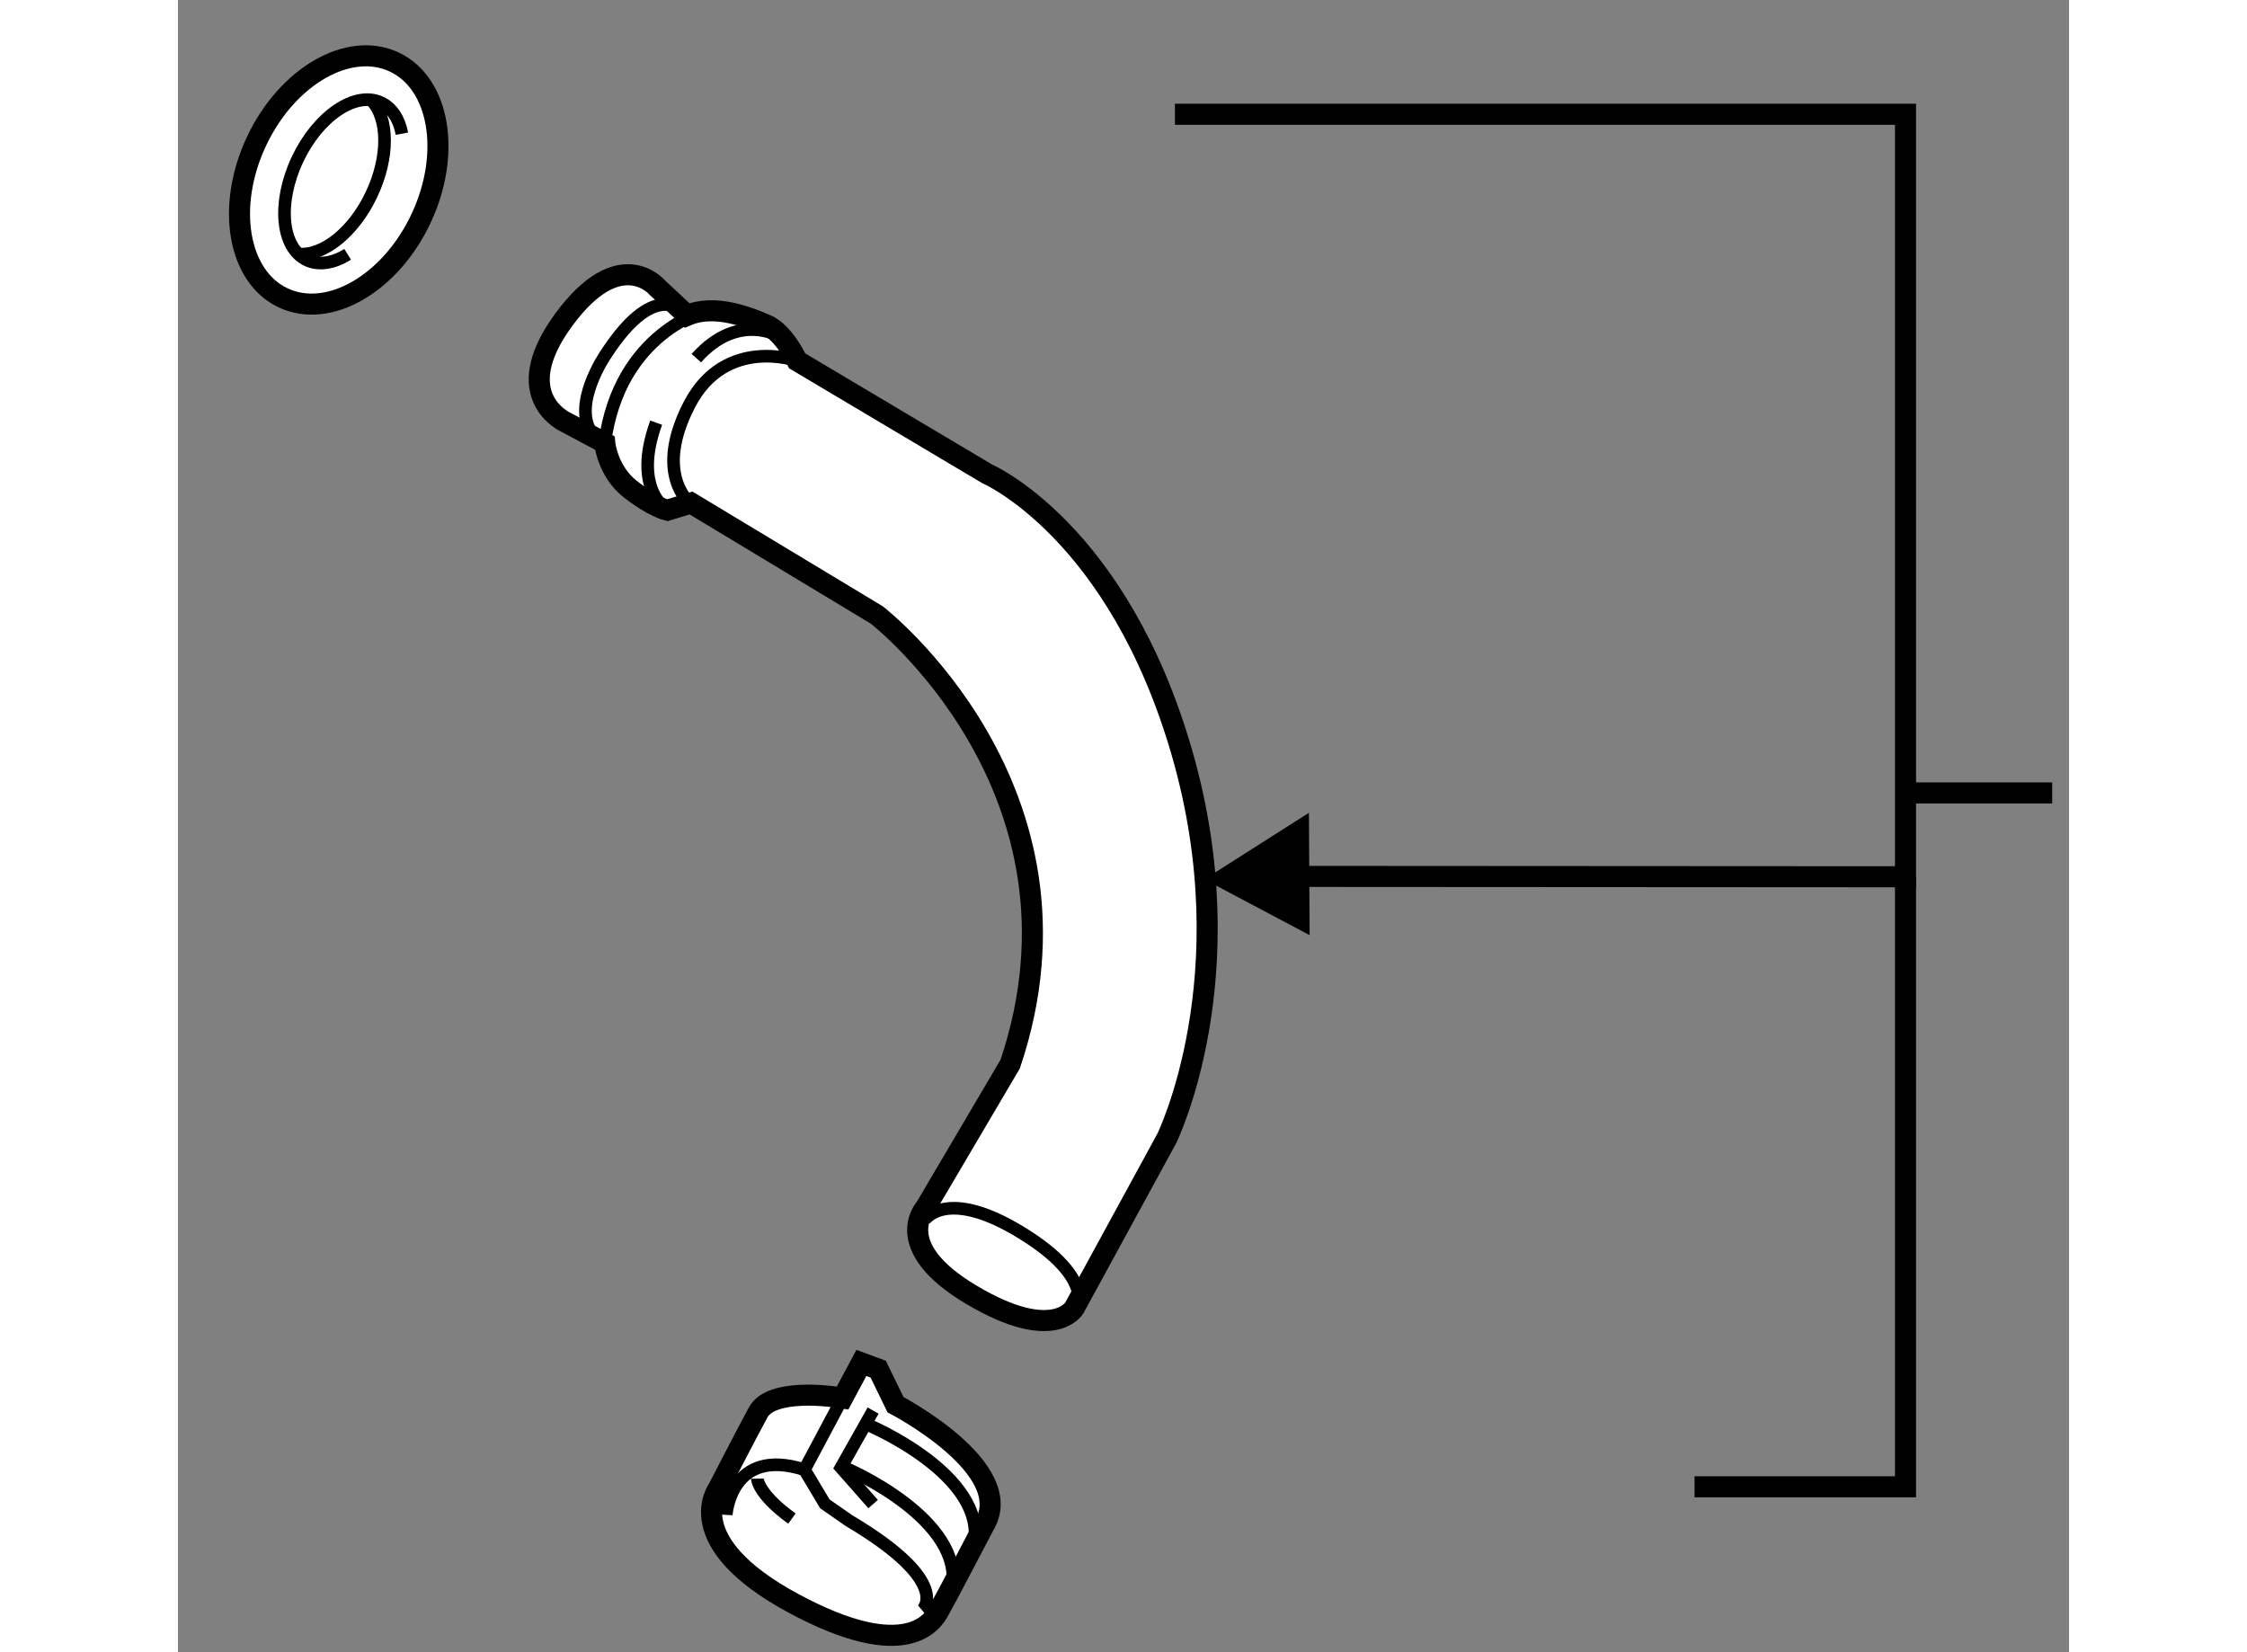
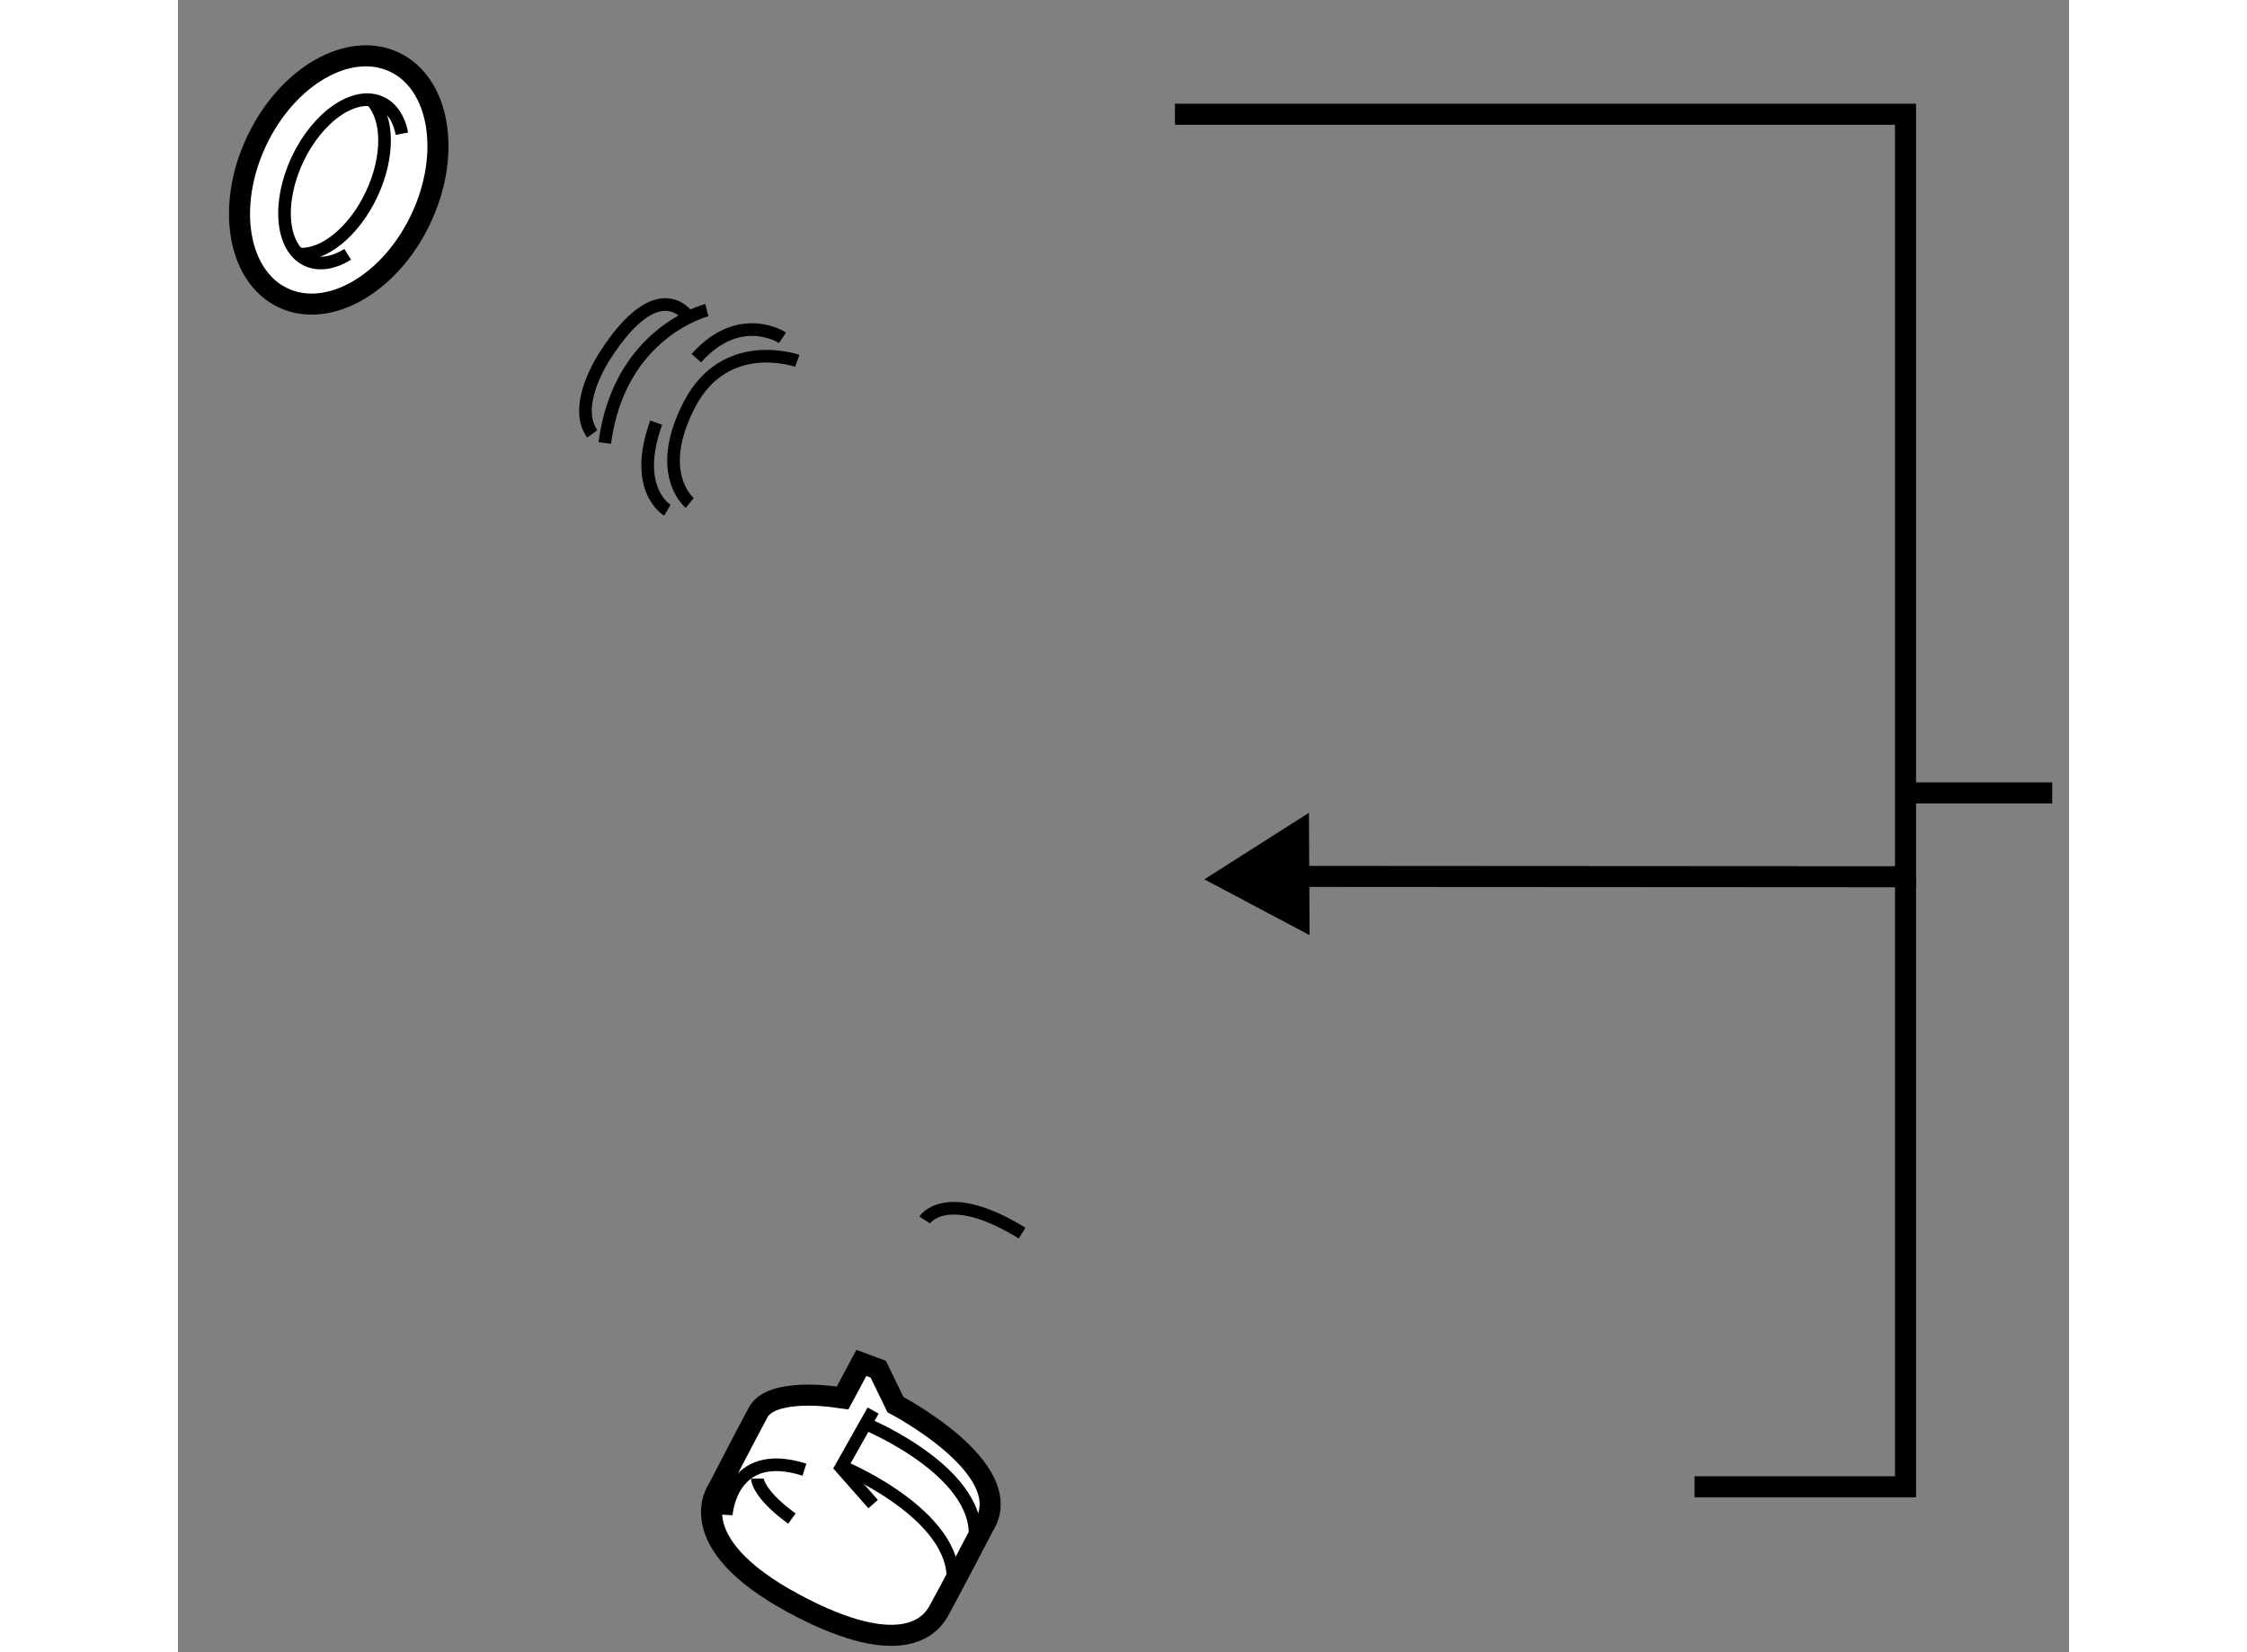
<svg xmlns="http://www.w3.org/2000/svg" version="1.1" x="0px" y="0px" width="244.8px" height="180px" viewBox="91.896 3.459 44.902 39.23" enable-background="new 0 0 244.8 180" xml:space="preserve">
  <rect x="91.896" y="3.459" width="44.902" height="39.23" fill="#808080" stroke="none" />
  <g>
-     <path fill="#FFFFFF" stroke="#000000" stroke-width="0.5" d="M103.985,10.948l-0.703-0.656c0,0-0.886-1.067-2.227,0.761     s0.061,2.437,0.061,2.437l0.914,0.488c0,0,0.062,0.67,0.609,1.097s0.877,0.499,0.877,0.499l0.563-0.172l4.41,2.659     c0,0,5.361,4.144,3.168,10.663l-2.011,3.412c0,0-0.854,0.914,1.097,2.071s2.438,0.305,2.438,0.305l2.193-4.021     c0,0,1.89-3.839,0.366-9.14s-4.631-6.642-4.631-6.642l-4.509-2.681c0,0-0.305-0.67-0.731-0.853S104.642,10.667,103.985,10.948z" />
    <path fill="none" stroke="#000000" stroke-width="0.3" d="M106.601,12.027c0,0-1.706-0.609-2.56,1.036s0.007,2.338,0.007,2.338" />
    <path fill="none" stroke="#000000" stroke-width="0.3" d="M102.03,13.977c0.346-2.639,2.424-3.154,2.424-3.154" />
    <path fill="none" stroke="#000000" stroke-width="0.3" d="M106.251,11.479c0,0-1.016-0.672-2.047,0.484" />
    <path fill="none" stroke="#000000" stroke-width="0.3" d="M103.517,15.573c0,0-0.844-0.484-0.266-2.078" />
    <path fill="none" stroke="#000000" stroke-width="0.3" d="M103.985,10.948c0,0-0.688-1-1.938,0.938c0,0-0.813,1.188-0.313,1.875" />
-     <path fill="none" stroke="#000000" stroke-width="0.3" d="M109.626,32.425c0,0,0.513-0.798,2.313,0.313     c1.797,1.109,1.281,1.844,1.281,1.844" />
+     <path fill="none" stroke="#000000" stroke-width="0.3" d="M109.626,32.425c0,0,0.513-0.798,2.313,0.313     " />
  </g>
  <g>
    <polyline fill="none" stroke="#000000" stroke-width="0.5" points="117.608,24.268 132.915,24.277 132.915,6.172 115.568,6.172        " />
    <polygon points="118.75,22.758 116.266,24.338 118.766,25.663   " />
    <polyline fill="none" stroke="#000000" stroke-width="0.5" points="132.915,24.277 132.915,38.761 127.906,38.761   " />
    <line fill="none" stroke="#000000" stroke-width="0.5" x1="132.842" y1="22.286" x2="136.398" y2="22.286" />
  </g>
  <g>
    <ellipse transform="matrix(-0.904 -0.426 0.426 -0.904 178.924 55.433)" fill="#FFFFFF" stroke="#000000" stroke-width="0.5" cx="95.668" cy="7.684" rx="2.159" ry="3.097" />
    <path fill="none" stroke="#000000" stroke-width="0.3" d="M95.926,9.498c-0.337,0.209-0.684,0.269-0.969,0.135     c-0.609-0.288-0.709-1.357-0.223-2.389c0.486-1.031,1.375-1.634,1.984-1.347c0.262,0.124,0.43,0.39,0.496,0.737" />
    <path fill="none" stroke="#000000" stroke-width="0.3" d="M96.497,5.849c0.399,0.421,0.415,1.336-0.004,2.224     c-0.421,0.895-1.146,1.468-1.728,1.417" />
  </g>
  <g>
    <path fill="#FFFFFF" stroke="#000000" stroke-width="0.5" d="M107.466,36.625c0,0-1.48-0.219-1.794,0.371     c-0.31,0.572-0.953,1.822-0.953,1.822s-0.931,1.245,1.795,2.712c2.705,1.458,3.314,0.404,3.442,0.186     c0.159-0.275,1.076-2.033,1.076-2.033c0.833-1.347-2.099-2.872-2.099-2.872l-0.41-0.843l-0.4-0.148c0,0-0.199,0.374-0.446,0.834     L107.466,36.625z" />
    <path fill="none" stroke="#000000" stroke-width="0.3" d="M104.915,39.428c0,0,0.098-1.632,1.856-1.073" />
    <polyline fill="none" stroke="#000000" stroke-width="0.3" points="108.402,39.172 107.638,38.306 108.402,36.951   " />
-     <path fill="none" stroke="#000000" stroke-width="0.3" d="M107.659,36.687c-0.39,0.734-0.888,1.668-0.888,1.668l0.486,0.812     l0.569,0.396c2.508,1.489,1.738,2.129,1.738,2.129" />
    <path fill="none" stroke="#000000" stroke-width="0.3" d="M105.653,38.568c0,0,0.004,0.358,0.821,0.948" />
    <path fill="none" stroke="#000000" stroke-width="0.3" d="M108.283,37.292c0,0,2.837,1.186,2.515,2.846" />
    <path fill="none" stroke="#000000" stroke-width="0.3" d="M107.78,38.333c0,0,2.813,1.202,2.493,2.858" />
  </g>
</svg>